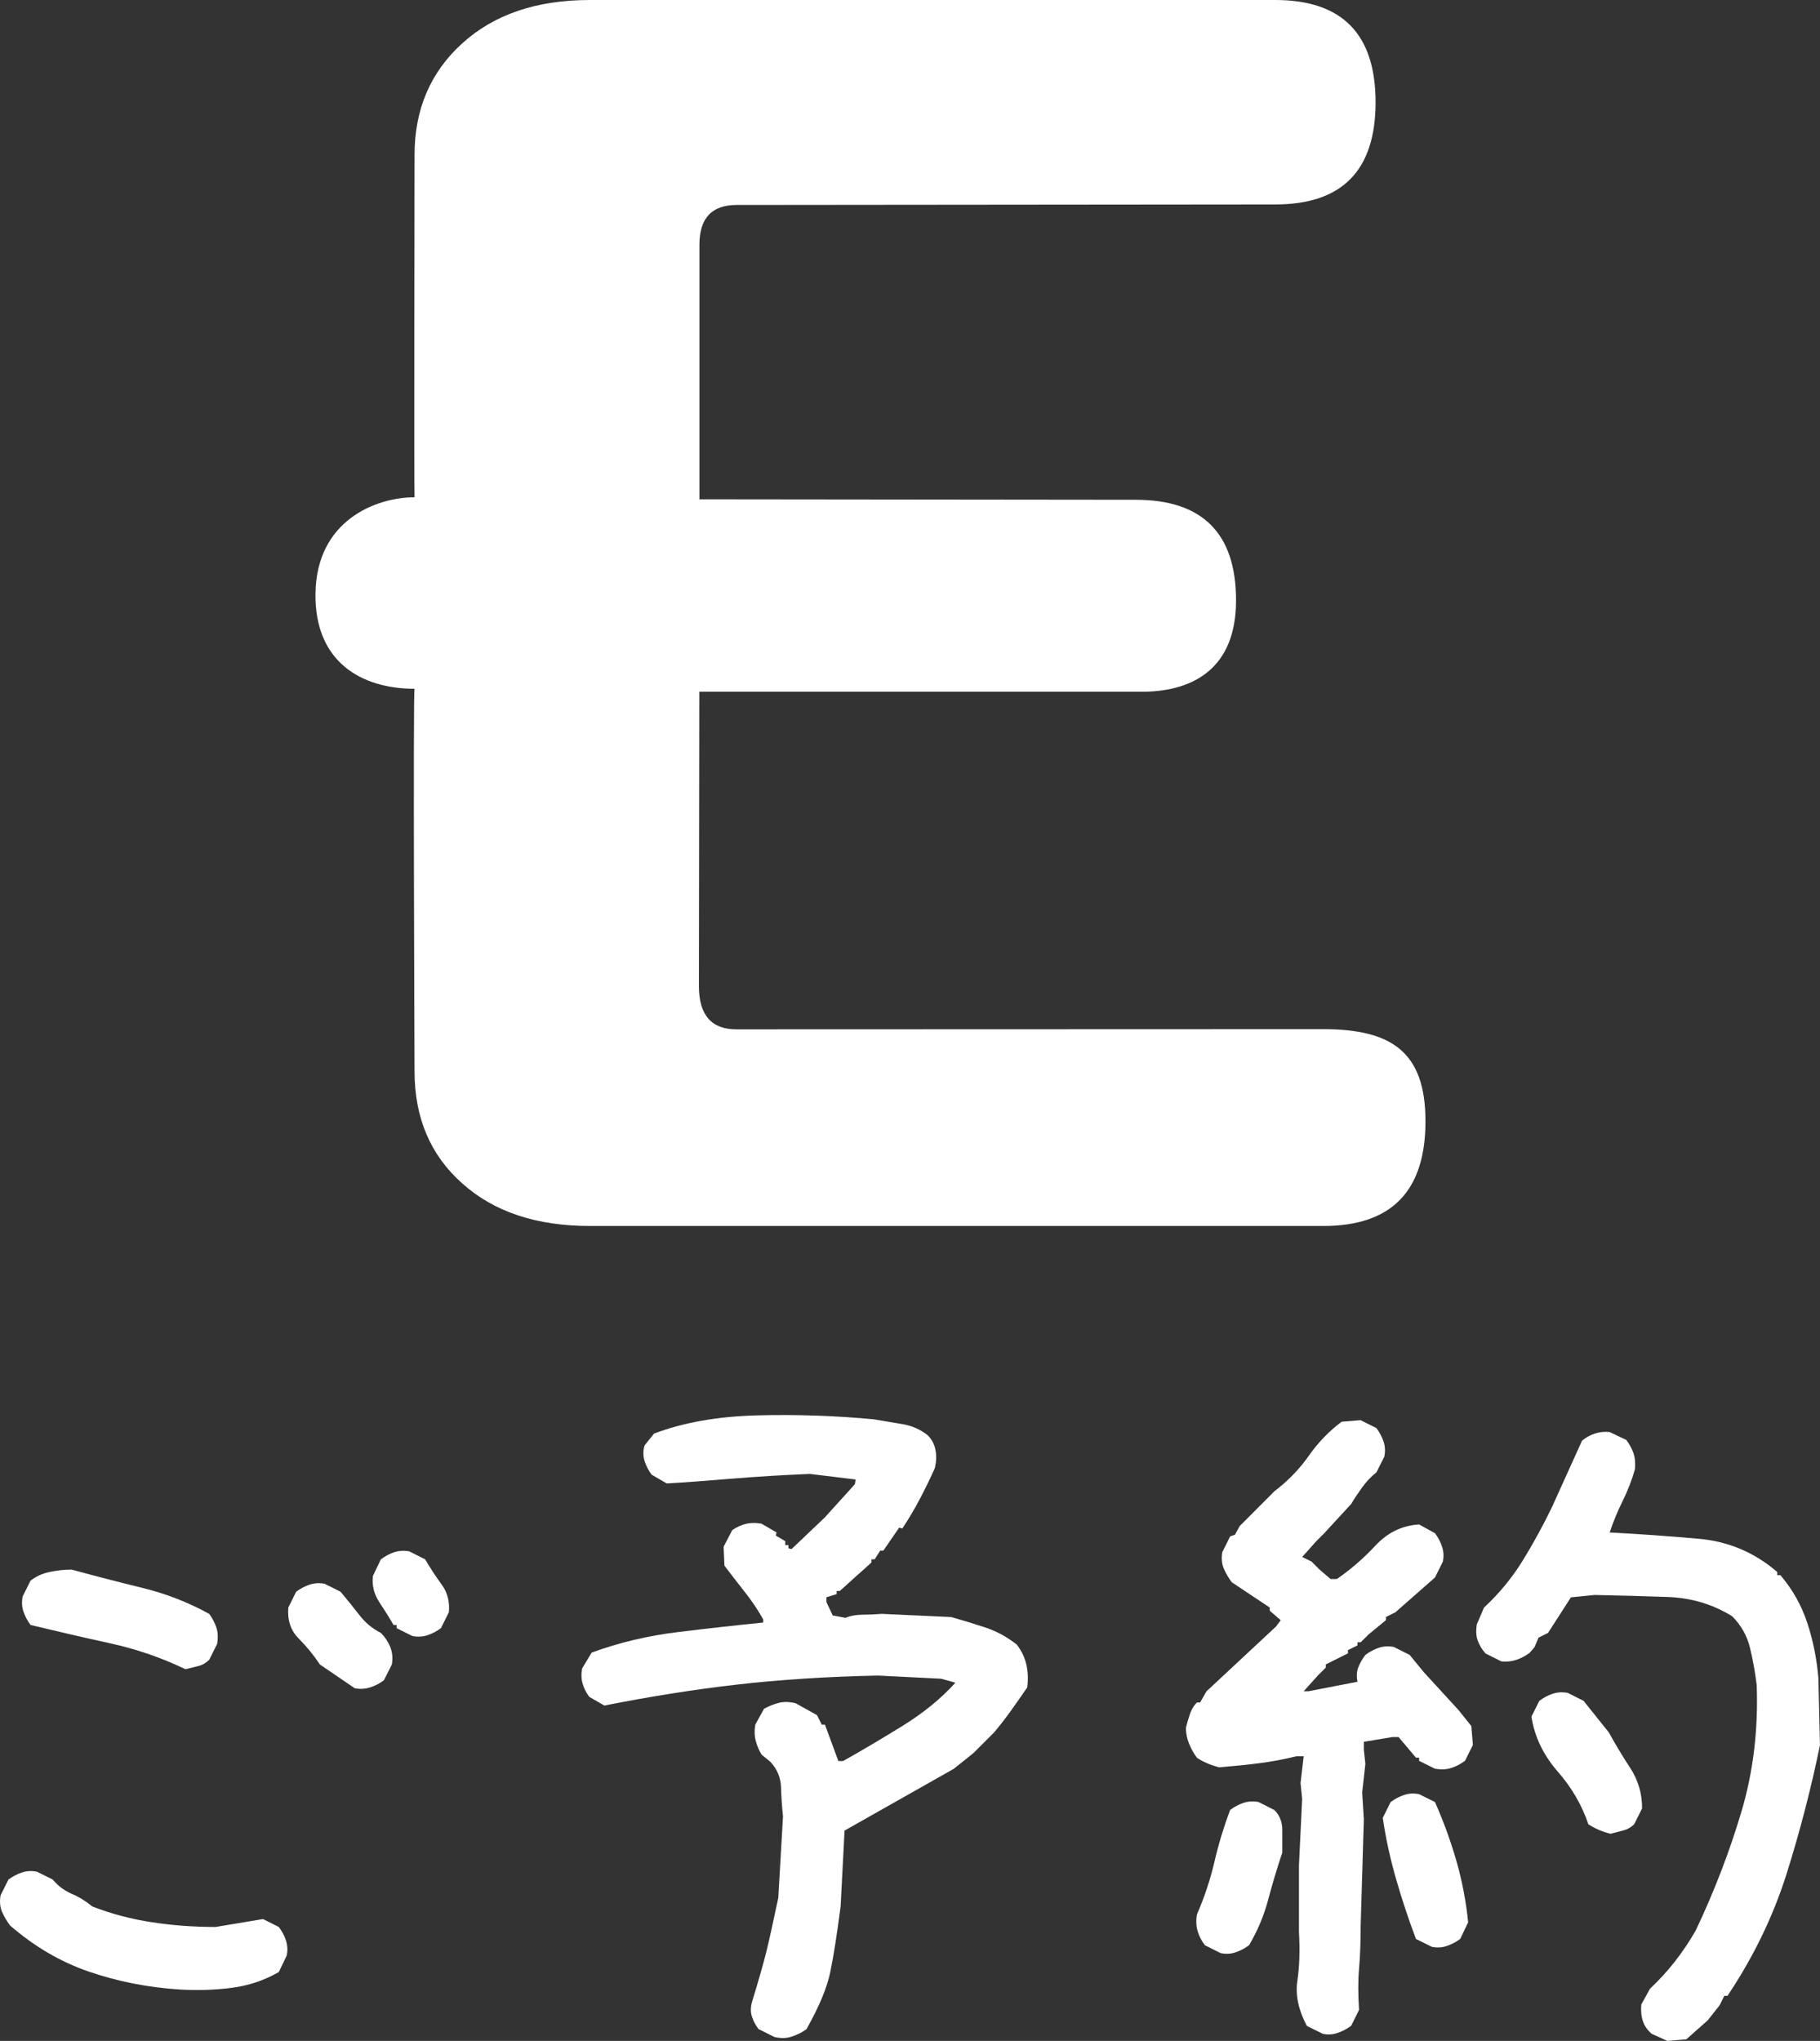
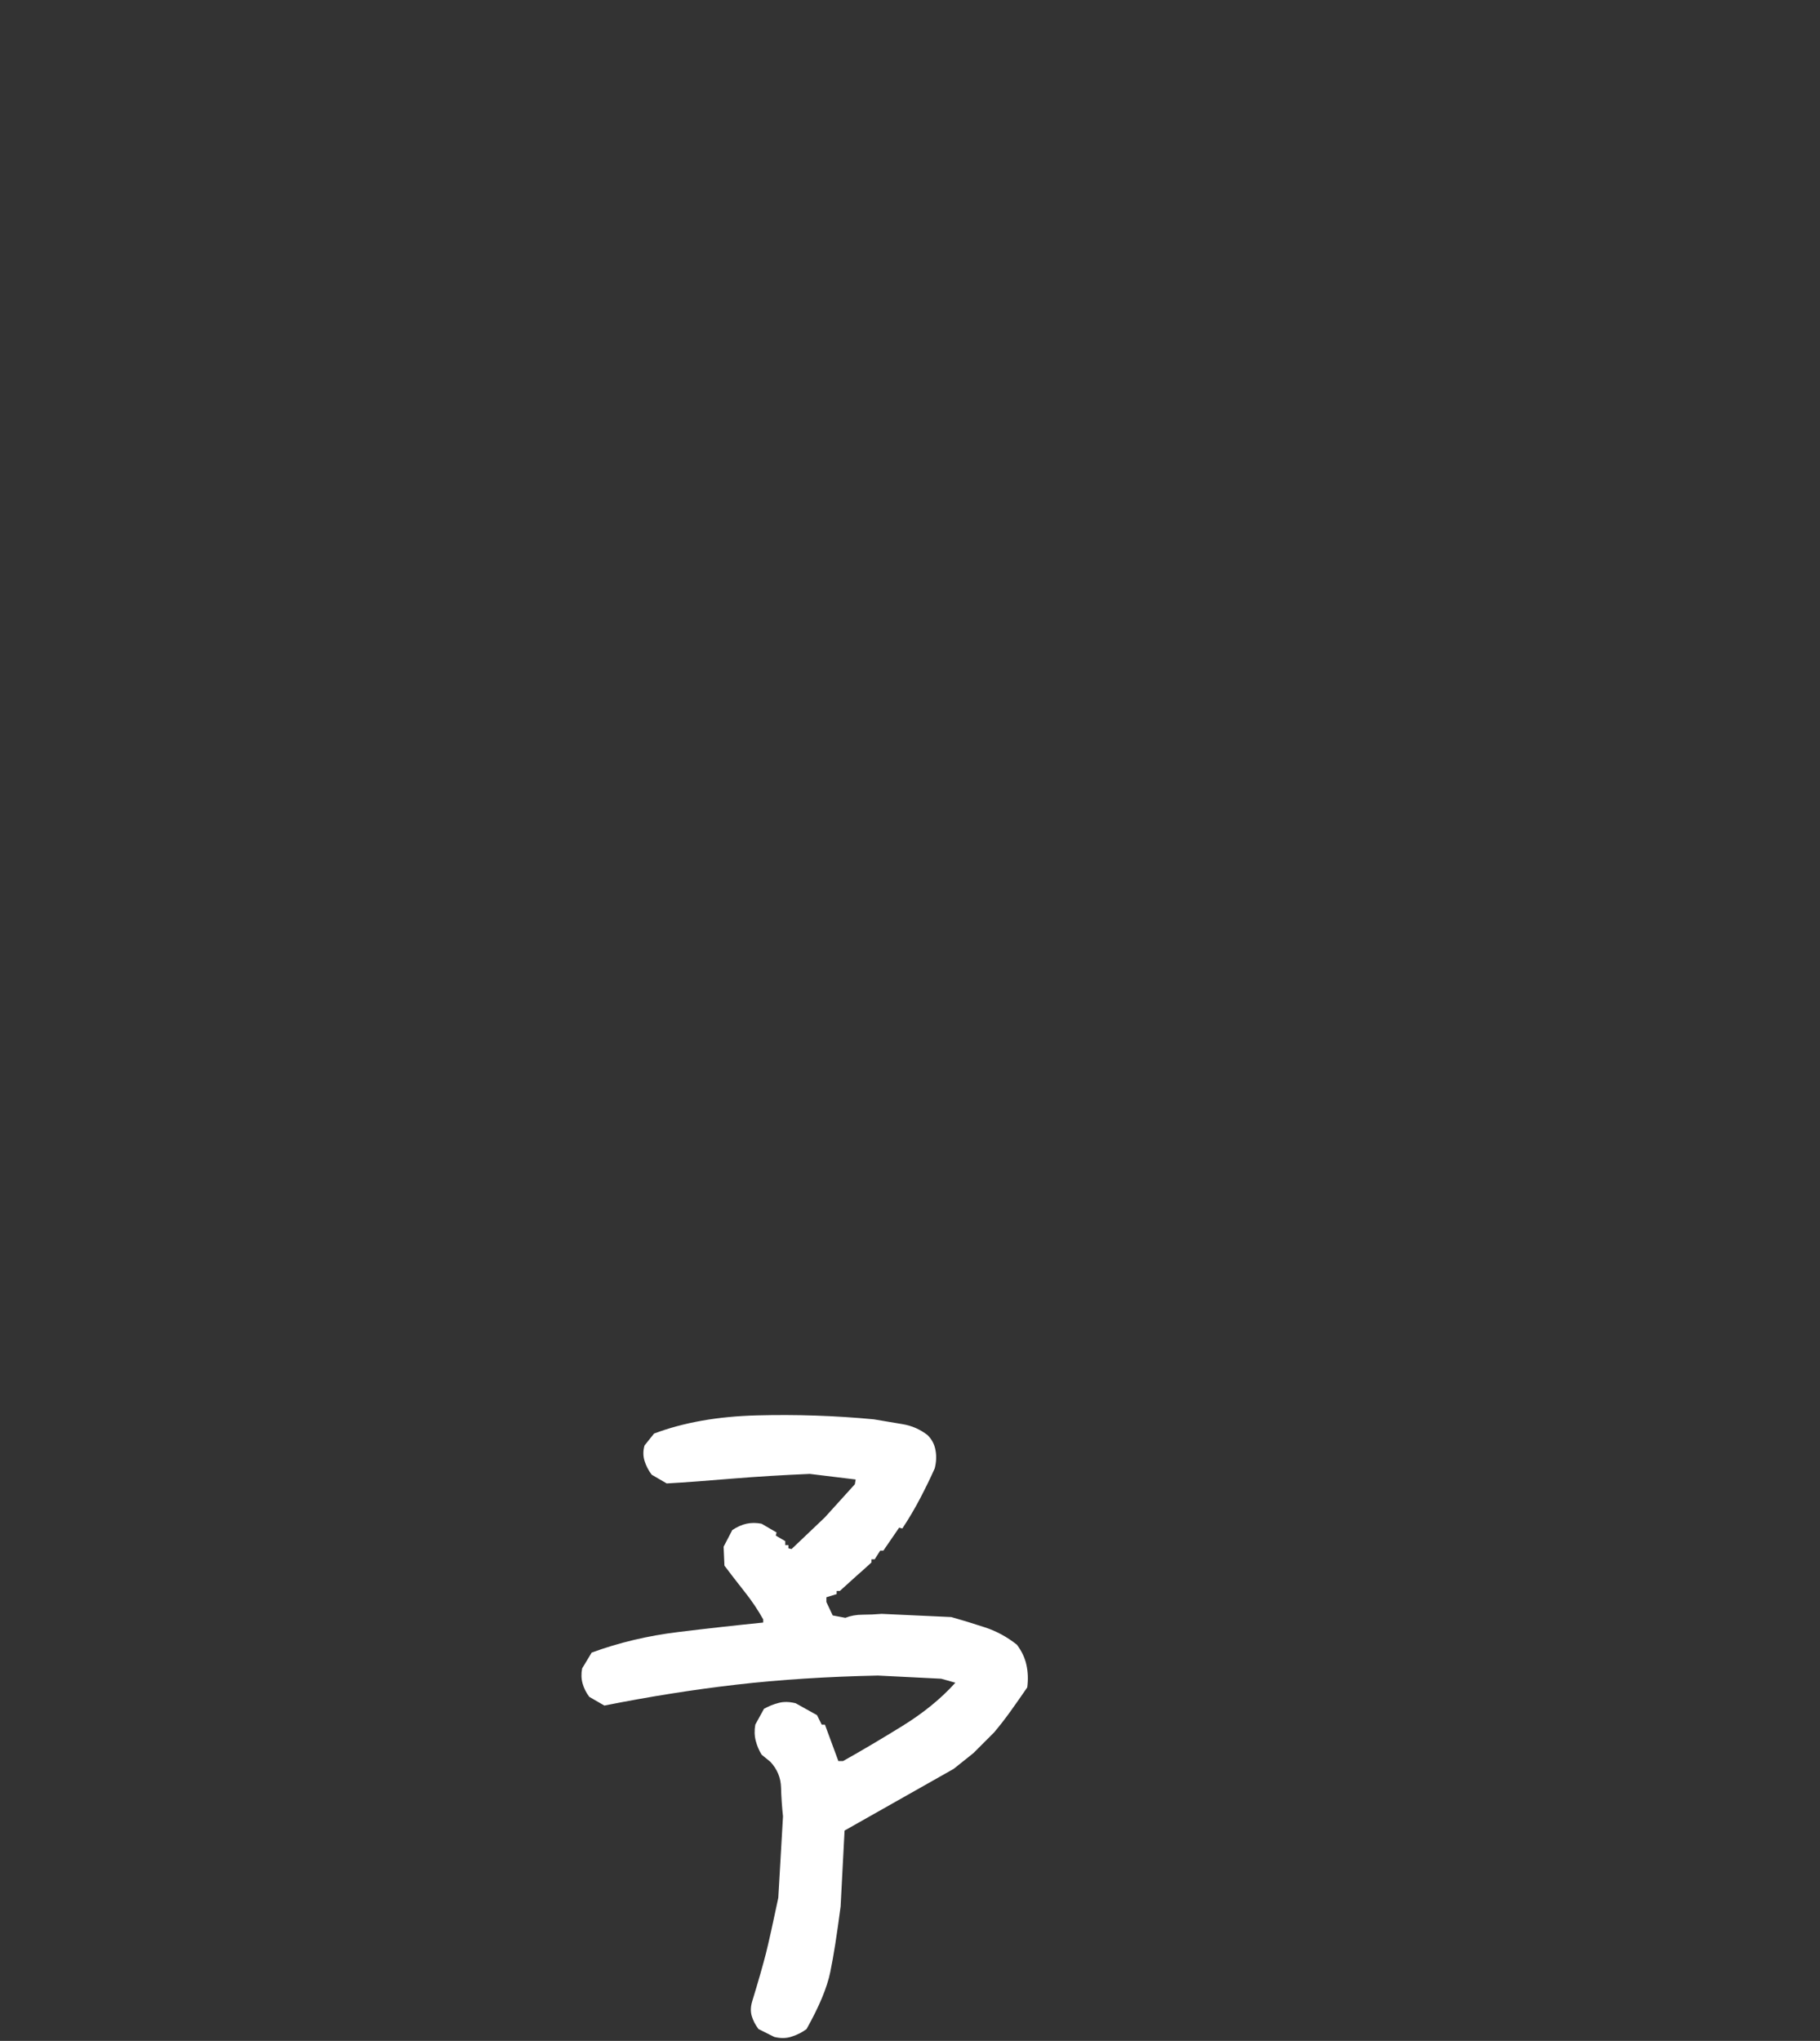
<svg xmlns="http://www.w3.org/2000/svg" version="1.1" id="レイヤー_6" x="0px" y="0px" width="46.058px" height="51.638px" viewBox="20.377 59.872 46.058 51.638" enable-background="new 20.377 59.872 46.058 51.638" xml:space="preserve">
  <rect x="20.377" y="59.872" width="46.058" height="51.638" fill="#333333" stroke="none" />
  <g>
-     <path fill="#FFFFFF" d="M38.074,72.505l11.043,0.012c1.693,0,2.54,0.852,2.54,2.545c0,1.7-1.053,2.287-2.311,2.312H38.074   l-0.01,7.447c0,0.729,0.314,1.095,0.947,1.095l14.845-0.005c1.723,0,2.595,0.563,2.595,2.331c0,1.769-0.861,2.649-2.583,2.649   H35.304c-1.35,0-2.426-0.357-3.229-1.077c-0.804-0.713-1.207-1.657-1.207-2.835c0,0-0.04-9.68,0-9.68   c-1.344,0-2.532-0.679-2.507-2.411c0.024-1.856,1.539-2.434,2.507-2.434c-0.013-0.051,0-8.665,0-8.665   c0-1.15,0.403-2.093,1.207-2.82c0.805-0.731,1.88-1.097,3.229-1.097h17.345c1.692,0,2.539,0.861,2.539,2.587   s-0.846,2.586-2.539,2.586l-13.628,0.013c-0.632,0-0.944,0.334-0.944,1.009v6.438H38.074z" />
-   </g>
+     </g>
  <g>
-     <path fill="#FFFFFF" d="M24.913,110.209c-0.8-0.053-1.561-0.204-2.281-0.45c-0.721-0.247-1.387-0.637-2.001-1.17   c-0.08-0.107-0.146-0.22-0.201-0.341c-0.053-0.12-0.065-0.26-0.039-0.42l0.199-0.4c0.107-0.079,0.221-0.14,0.341-0.179   c0.12-0.041,0.246-0.047,0.38-0.021l0.4,0.199c0.134,0.16,0.294,0.28,0.48,0.361c0.187,0.079,0.359,0.187,0.52,0.319   c0.48,0.187,0.98,0.32,1.502,0.399c0.52,0.081,1.06,0.121,1.62,0.121l1.201-0.2l0.398,0.2c0.081,0.106,0.142,0.22,0.181,0.34   c0.04,0.12,0.047,0.247,0.021,0.381l-0.201,0.419c-0.372,0.215-0.773,0.347-1.2,0.401   C25.806,110.223,25.366,110.236,24.913,110.209z M25.072,102.106c-0.613-0.294-1.253-0.514-1.921-0.659   c-0.666-0.146-1.334-0.301-2.001-0.461c-0.079-0.107-0.139-0.22-0.18-0.341c-0.04-0.118-0.046-0.246-0.02-0.38l0.199-0.399   c0.134-0.106,0.294-0.181,0.48-0.22c0.187-0.041,0.374-0.061,0.561-0.061c0.587,0.16,1.18,0.313,1.78,0.46   c0.601,0.146,1.167,0.366,1.701,0.66c0.079,0.107,0.14,0.221,0.18,0.341c0.041,0.12,0.047,0.26,0.021,0.42l-0.2,0.4   c-0.08,0.079-0.173,0.134-0.28,0.16S25.178,102.079,25.072,102.106z M29.354,102.587l-0.881-0.601   c-0.16-0.24-0.341-0.461-0.54-0.66c-0.199-0.201-0.286-0.461-0.26-0.781l0.199-0.4c0.107-0.079,0.221-0.14,0.341-0.18   c0.12-0.039,0.247-0.047,0.38-0.021l0.401,0.2c0.159,0.188,0.315,0.382,0.47,0.581c0.152,0.2,0.336,0.354,0.55,0.46   c0.106,0.106,0.187,0.228,0.239,0.36c0.055,0.134,0.067,0.28,0.041,0.44l-0.201,0.399c-0.105,0.081-0.223,0.141-0.349,0.181   C29.617,102.606,29.488,102.614,29.354,102.587z M30.814,101.266l-0.4-0.199v-0.081h-0.079c-0.107-0.187-0.228-0.38-0.361-0.58   c-0.132-0.2-0.187-0.421-0.16-0.66l0.201-0.42c0.106-0.08,0.221-0.141,0.339-0.181c0.121-0.039,0.248-0.047,0.381-0.021l0.4,0.201   c0.134,0.227,0.273,0.44,0.42,0.64c0.146,0.2,0.207,0.434,0.181,0.7l-0.2,0.401c-0.106,0.079-0.22,0.14-0.34,0.179   C31.074,101.285,30.948,101.292,30.814,101.266z" />
    <path fill="#FFFFFF" d="M39.972,111.41l-0.4-0.2c-0.081-0.106-0.137-0.217-0.171-0.33c-0.033-0.114-0.029-0.237,0.011-0.37   c0.16-0.521,0.275-0.928,0.35-1.221c0.073-0.294,0.177-0.761,0.311-1.4l0.119-2.061c-0.026-0.241-0.043-0.484-0.05-0.731   c-0.006-0.246-0.097-0.464-0.271-0.65l-0.22-0.179c-0.066-0.107-0.116-0.225-0.149-0.351c-0.033-0.127-0.037-0.265-0.011-0.41   l0.22-0.4c0.121-0.067,0.244-0.117,0.372-0.149c0.126-0.034,0.27-0.031,0.43,0.009l0.54,0.301l0.119,0.24h0.081l0.34,0.921h0.119   c0.454-0.254,0.951-0.548,1.491-0.881s0.991-0.7,1.351-1.101l-0.359-0.101l-1.602-0.08c-1.293,0.027-2.488,0.104-3.581,0.23   c-1.094,0.126-2.208,0.304-3.341,0.529l-0.381-0.22c-0.08-0.105-0.136-0.219-0.17-0.339c-0.034-0.121-0.037-0.247-0.011-0.381   l0.241-0.4c0.692-0.254,1.424-0.427,2.189-0.52c0.769-0.094,1.484-0.173,2.152-0.24v-0.08c-0.134-0.24-0.291-0.474-0.472-0.701   c-0.179-0.227-0.349-0.446-0.509-0.659l-0.021-0.479l0.22-0.422c0.121-0.079,0.241-0.134,0.36-0.16c0.12-0.026,0.248-0.026,0.38,0   l0.38,0.221l-0.019,0.08l0.239,0.14v0.1h0.08v0.081l0.079,0.02l0.842-0.801l0.76-0.839l0.021-0.121l-1.161-0.141   c-0.666,0.028-1.323,0.067-1.971,0.12c-0.647,0.055-1.196,0.095-1.65,0.121l-0.38-0.221c-0.081-0.106-0.141-0.223-0.181-0.349   c-0.039-0.128-0.039-0.258,0-0.391l0.241-0.301c0.747-0.281,1.613-0.434,2.601-0.46c0.986-0.026,1.975,0.006,2.961,0.1   c0.24,0.04,0.479,0.079,0.721,0.121c0.239,0.039,0.453,0.133,0.64,0.28c0.107,0.105,0.173,0.233,0.199,0.378   c0.028,0.147,0.021,0.302-0.019,0.461c-0.107,0.241-0.23,0.493-0.37,0.761c-0.141,0.268-0.29,0.52-0.45,0.761l-0.081-0.021   l-0.399,0.581h-0.08l-0.14,0.22h-0.081v0.079l-0.199,0.181l-0.181,0.16l-0.42,0.38h-0.081v0.08l-0.26,0.08v0.12l0.16,0.34   l0.32,0.06c0.134-0.053,0.28-0.079,0.44-0.079s0.319-0.007,0.479-0.021l1.762,0.081c0.28,0.079,0.563,0.166,0.85,0.26   c0.288,0.094,0.558,0.239,0.811,0.44c0.12,0.16,0.201,0.33,0.24,0.509c0.04,0.181,0.047,0.372,0.021,0.571   c-0.146,0.213-0.287,0.414-0.421,0.601s-0.273,0.366-0.42,0.54l-0.52,0.52l-0.501,0.4l-2.761,1.561l-0.1,1.921   c-0.094,0.72-0.181,1.274-0.262,1.66c-0.079,0.388-0.278,0.868-0.6,1.441c-0.106,0.08-0.229,0.143-0.37,0.189   C40.282,111.447,40.133,111.449,39.972,111.41z" />
-     <path fill="#FFFFFF" d="M53.849,111.329l-0.4-0.199c-0.213-0.401-0.294-0.781-0.24-1.141s0.066-0.773,0.04-1.24v-1.681l0.081-1.681   l-0.041-0.401l0.08-0.679h-0.18c-0.32,0.079-0.641,0.139-0.961,0.179c-0.319,0.041-0.652,0.073-1.001,0.102   c-0.105-0.028-0.207-0.061-0.299-0.102c-0.094-0.04-0.181-0.087-0.26-0.14c-0.081-0.107-0.147-0.226-0.201-0.359   c-0.053-0.134-0.079-0.268-0.079-0.4c0.026-0.107,0.06-0.221,0.1-0.341c0.039-0.119,0.1-0.221,0.181-0.3h0.079l0.16-0.28   l1.761-1.641l0.119-0.16l-0.278-0.239v-0.081l-0.962-0.64c-0.079-0.107-0.146-0.221-0.199-0.341s-0.066-0.26-0.04-0.42l0.199-0.4   l0.121-0.04l0.12-0.22l0.239-0.239l0.64-0.642c0.349-0.266,0.638-0.566,0.871-0.899s0.511-0.621,0.83-0.86l0.48-0.04l0.4,0.2   c0.079,0.107,0.14,0.22,0.181,0.34c0.04,0.119,0.046,0.247,0.02,0.381l-0.2,0.399c-0.134,0.106-0.254,0.233-0.361,0.38   c-0.105,0.146-0.199,0.287-0.278,0.42l-0.682,0.741l-0.199,0.199l-0.359,0.401l0.239,0.118l0.199,0.201l0.28,0.239h0.16   c0.348-0.239,0.674-0.522,0.98-0.85s0.674-0.504,1.101-0.53l0.401,0.221c0.079,0.105,0.14,0.22,0.179,0.341   c0.041,0.118,0.047,0.246,0.021,0.378l-0.199,0.401l-1.001,0.88l-0.241,0.121v0.079l-0.438,0.361l-0.201,0.199H54.73v0.079   l-0.241,0.12v0.081l-0.56,0.28v0.079l-0.2,0.2l-0.36,0.4h0.121l1.24-0.24c-0.026-0.133-0.021-0.253,0.019-0.36   c0.041-0.106,0.1-0.213,0.181-0.319c0.107-0.081,0.221-0.14,0.341-0.181c0.12-0.04,0.246-0.047,0.38-0.02l0.399,0.2l0.361,0.44   l0.88,0.96l0.32,0.4l0.04,0.479l-0.2,0.401c-0.106,0.079-0.22,0.14-0.34,0.179c-0.121,0.041-0.26,0.047-0.42,0.021l-0.401-0.199   v-0.081h-0.08l-0.439-0.52h-0.161l-0.719,0.119v0.201l0.039,0.359l-0.081,0.721l0.042,0.68l-0.081,2.722   c0,0.413-0.014,0.768-0.04,1.061c-0.026,0.294-0.026,0.641,0,1.039l-0.199,0.401c-0.107,0.08-0.221,0.14-0.341,0.181   C54.109,111.35,53.983,111.358,53.849,111.329z M51.267,109.289l-0.399-0.2c-0.081-0.106-0.141-0.224-0.181-0.351   c-0.039-0.126-0.047-0.27-0.019-0.43c0.187-0.428,0.333-0.867,0.44-1.321c0.105-0.453,0.239-0.893,0.398-1.319   c0.107-0.081,0.221-0.141,0.341-0.181s0.247-0.047,0.38-0.021l0.399,0.201c0.134,0.134,0.201,0.299,0.201,0.5c0,0.2,0,0.394,0,0.58   c-0.134,0.399-0.254,0.8-0.36,1.201c-0.106,0.398-0.267,0.779-0.48,1.14c-0.105,0.08-0.221,0.14-0.339,0.18   C51.529,109.31,51.401,109.316,51.267,109.289z M56.61,109.129l-0.4-0.199c-0.187-0.495-0.353-0.994-0.499-1.502   c-0.147-0.507-0.262-1.026-0.341-1.561l0.199-0.4c0.107-0.079,0.221-0.14,0.341-0.179c0.12-0.042,0.247-0.048,0.38-0.021   l0.401,0.199c0.213,0.481,0.394,0.975,0.54,1.481c0.146,0.506,0.246,1.027,0.3,1.56l-0.2,0.422   c-0.107,0.079-0.22,0.139-0.341,0.179C56.87,109.15,56.744,109.156,56.61,109.129z M62.572,111.51l-0.398-0.181   c-0.107-0.093-0.181-0.199-0.221-0.32c-0.041-0.12-0.054-0.26-0.041-0.419l0.221-0.401c0.228-0.213,0.438-0.443,0.631-0.689   c0.192-0.247,0.37-0.51,0.529-0.79c0.467-0.987,0.851-1.984,1.151-2.991c0.3-1.007,0.43-2.078,0.389-3.212   c-0.039-0.319-0.095-0.634-0.169-0.94c-0.073-0.307-0.225-0.572-0.45-0.8c-0.493-0.307-1.044-0.47-1.651-0.49   c-0.606-0.021-1.217-0.037-1.83-0.05l-0.601,0.06l-0.58,0.9l-0.24,0.12l-0.101,0.24l-0.12,0.14   c-0.105,0.081-0.22,0.141-0.339,0.181c-0.12,0.04-0.248,0.053-0.38,0.04l-0.401-0.2c-0.094-0.107-0.159-0.217-0.199-0.33   c-0.041-0.113-0.047-0.251-0.021-0.411l0.181-0.42c0.386-0.359,0.713-0.757,0.98-1.19c0.266-0.433,0.514-0.884,0.739-1.351   l0.761-1.681c0.094-0.08,0.199-0.139,0.32-0.18c0.12-0.04,0.246-0.054,0.38-0.04l0.42,0.199c0.081,0.107,0.141,0.218,0.181,0.331   c0.039,0.112,0.053,0.251,0.039,0.41c-0.079,0.279-0.184,0.547-0.31,0.801s-0.236,0.52-0.33,0.8   c0.761,0.039,1.514,0.094,2.261,0.16c0.747,0.067,1.407,0.346,1.981,0.841v0.079h0.079c0.307,0.361,0.534,0.764,0.681,1.211   c0.147,0.446,0.239,0.91,0.28,1.39l0.04,1.701c-0.228,1.107-0.511,2.198-0.85,3.272c-0.341,1.072-0.839,2.098-1.491,3.07h-0.08   l-0.12,0.241l-0.301,0.38l-0.54,0.479L62.572,111.51z M61.133,106.269c-0.107-0.026-0.207-0.061-0.301-0.101   c-0.093-0.041-0.18-0.088-0.26-0.141c-0.16-0.479-0.42-0.928-0.781-1.34c-0.359-0.414-0.58-0.873-0.659-1.382l0.2-0.398   c0.106-0.081,0.22-0.142,0.34-0.181c0.119-0.04,0.247-0.047,0.381-0.021l0.399,0.201l0.64,0.8c0.16,0.293,0.341,0.593,0.541,0.899   s0.3,0.647,0.3,1.021l-0.199,0.4c-0.081,0.081-0.174,0.134-0.28,0.16C61.345,106.214,61.238,106.242,61.133,106.269z" />
  </g>
</svg>